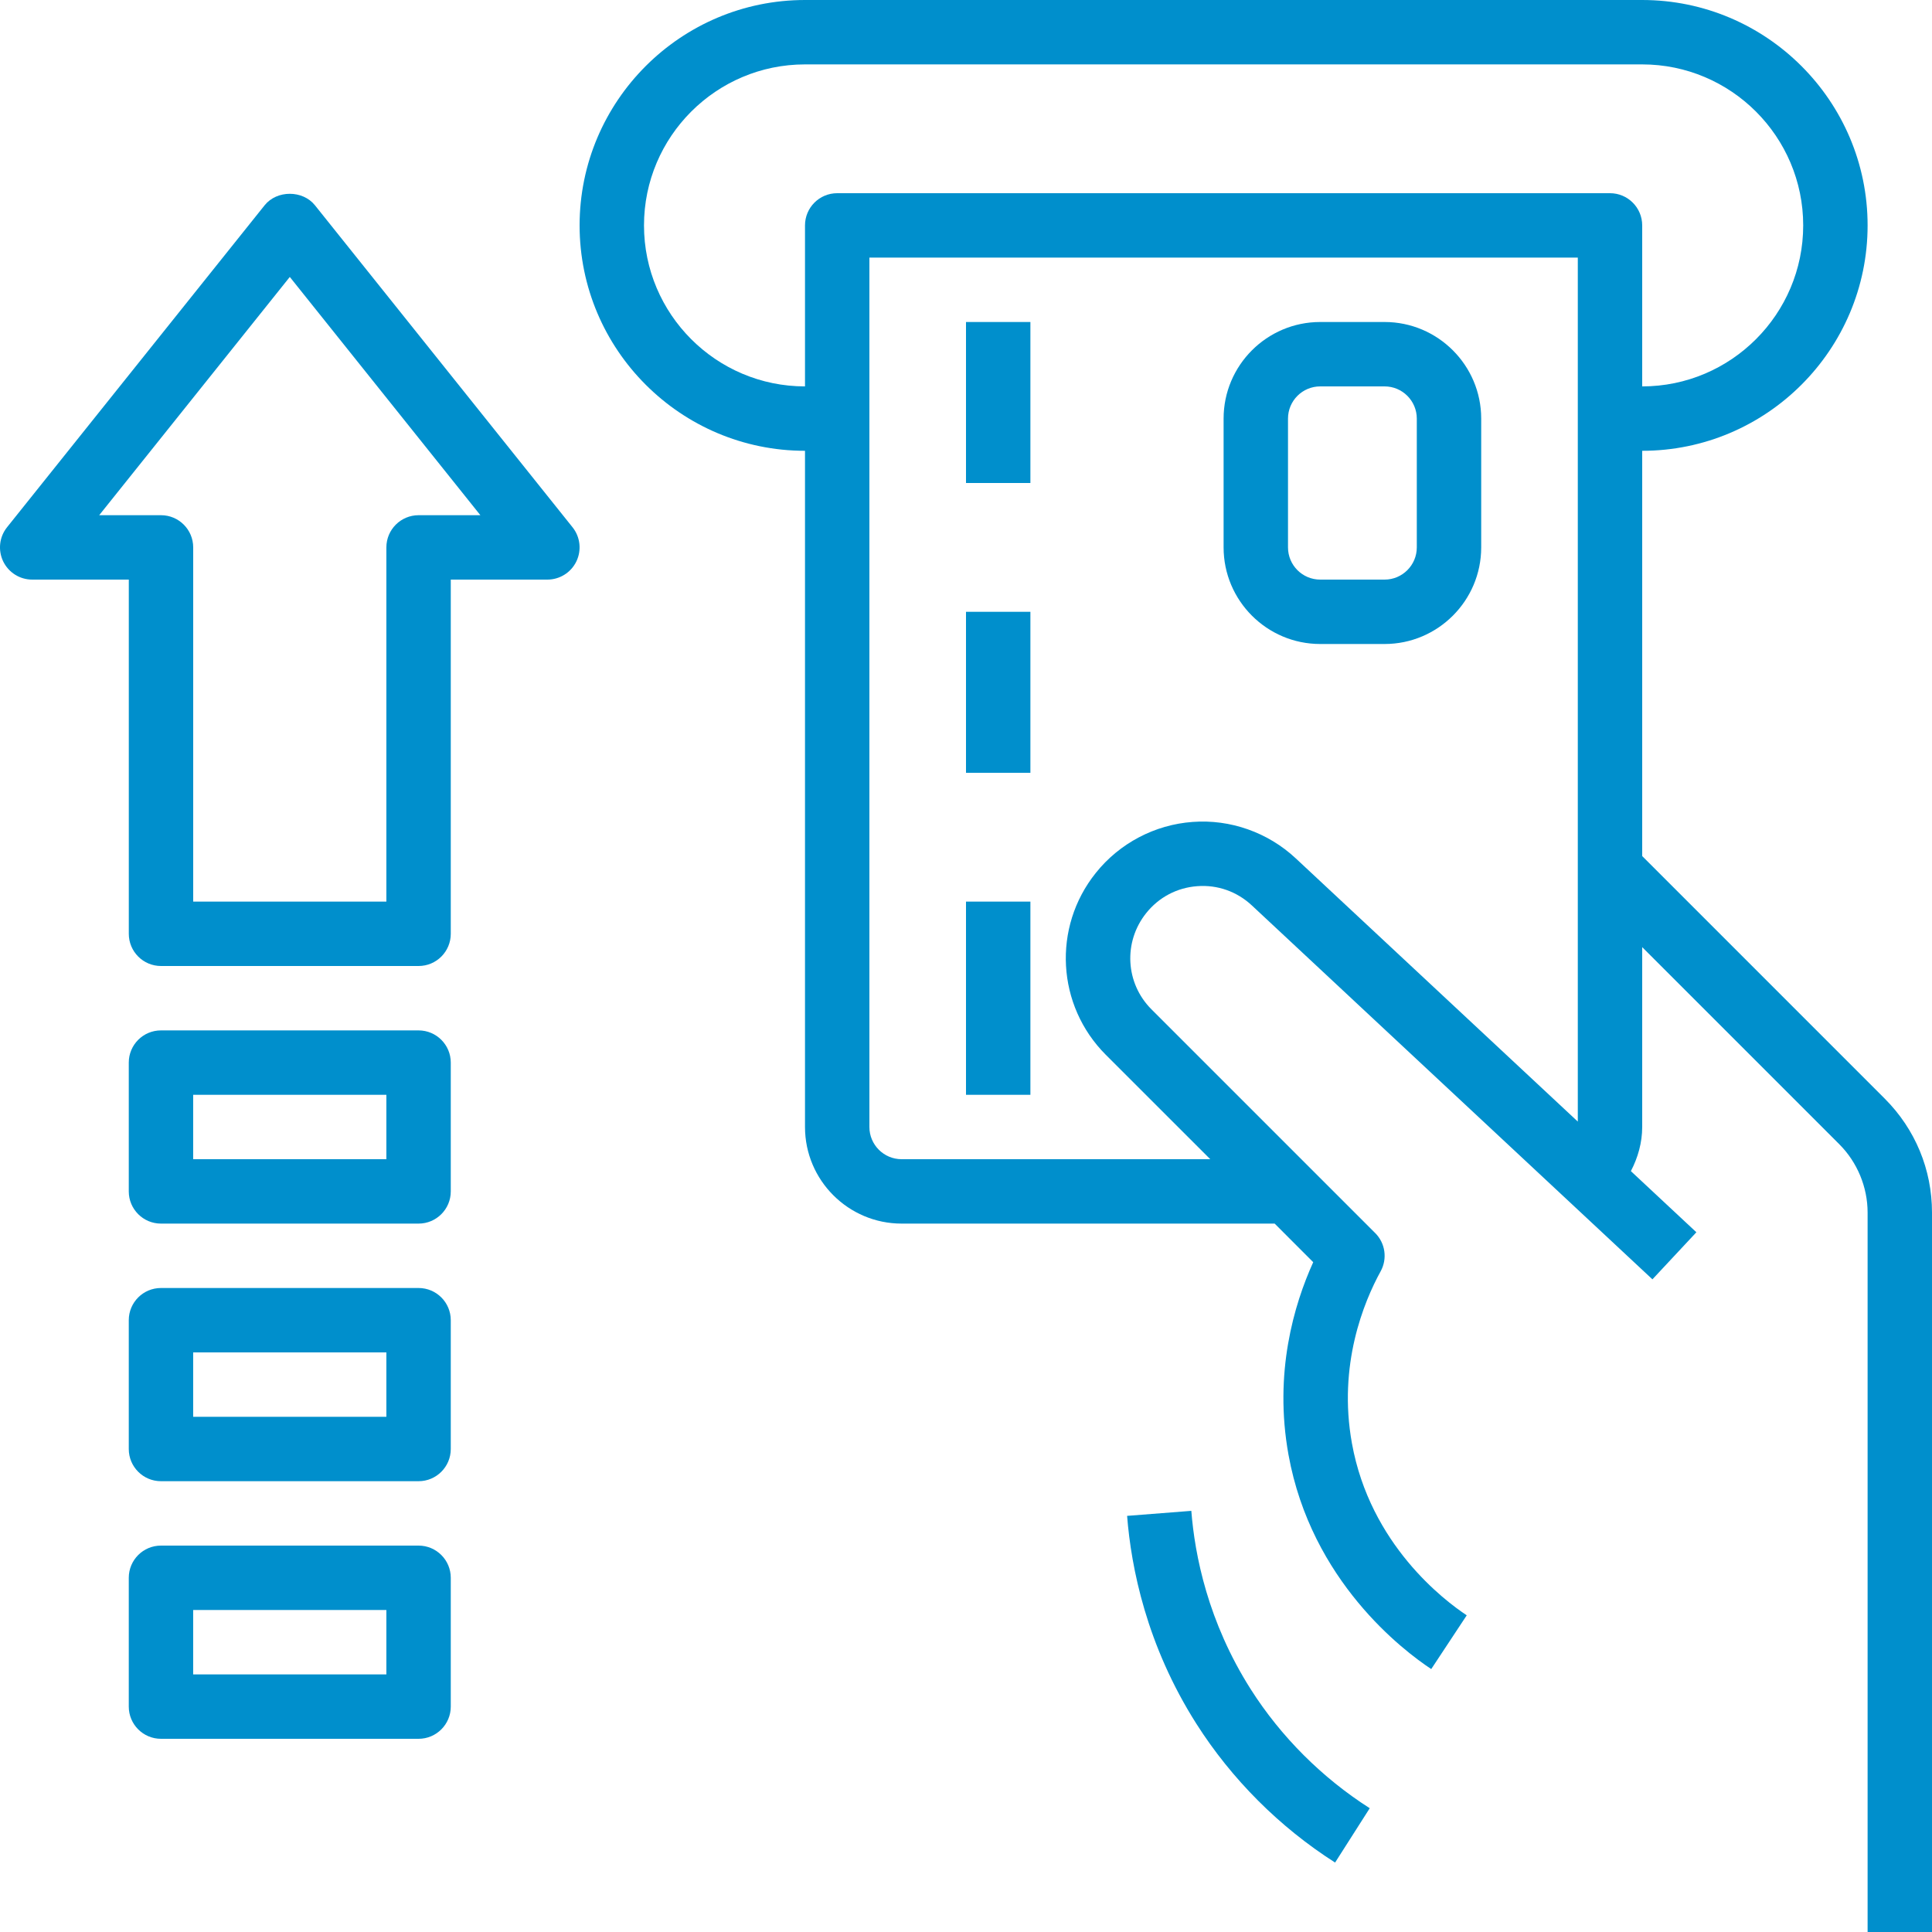
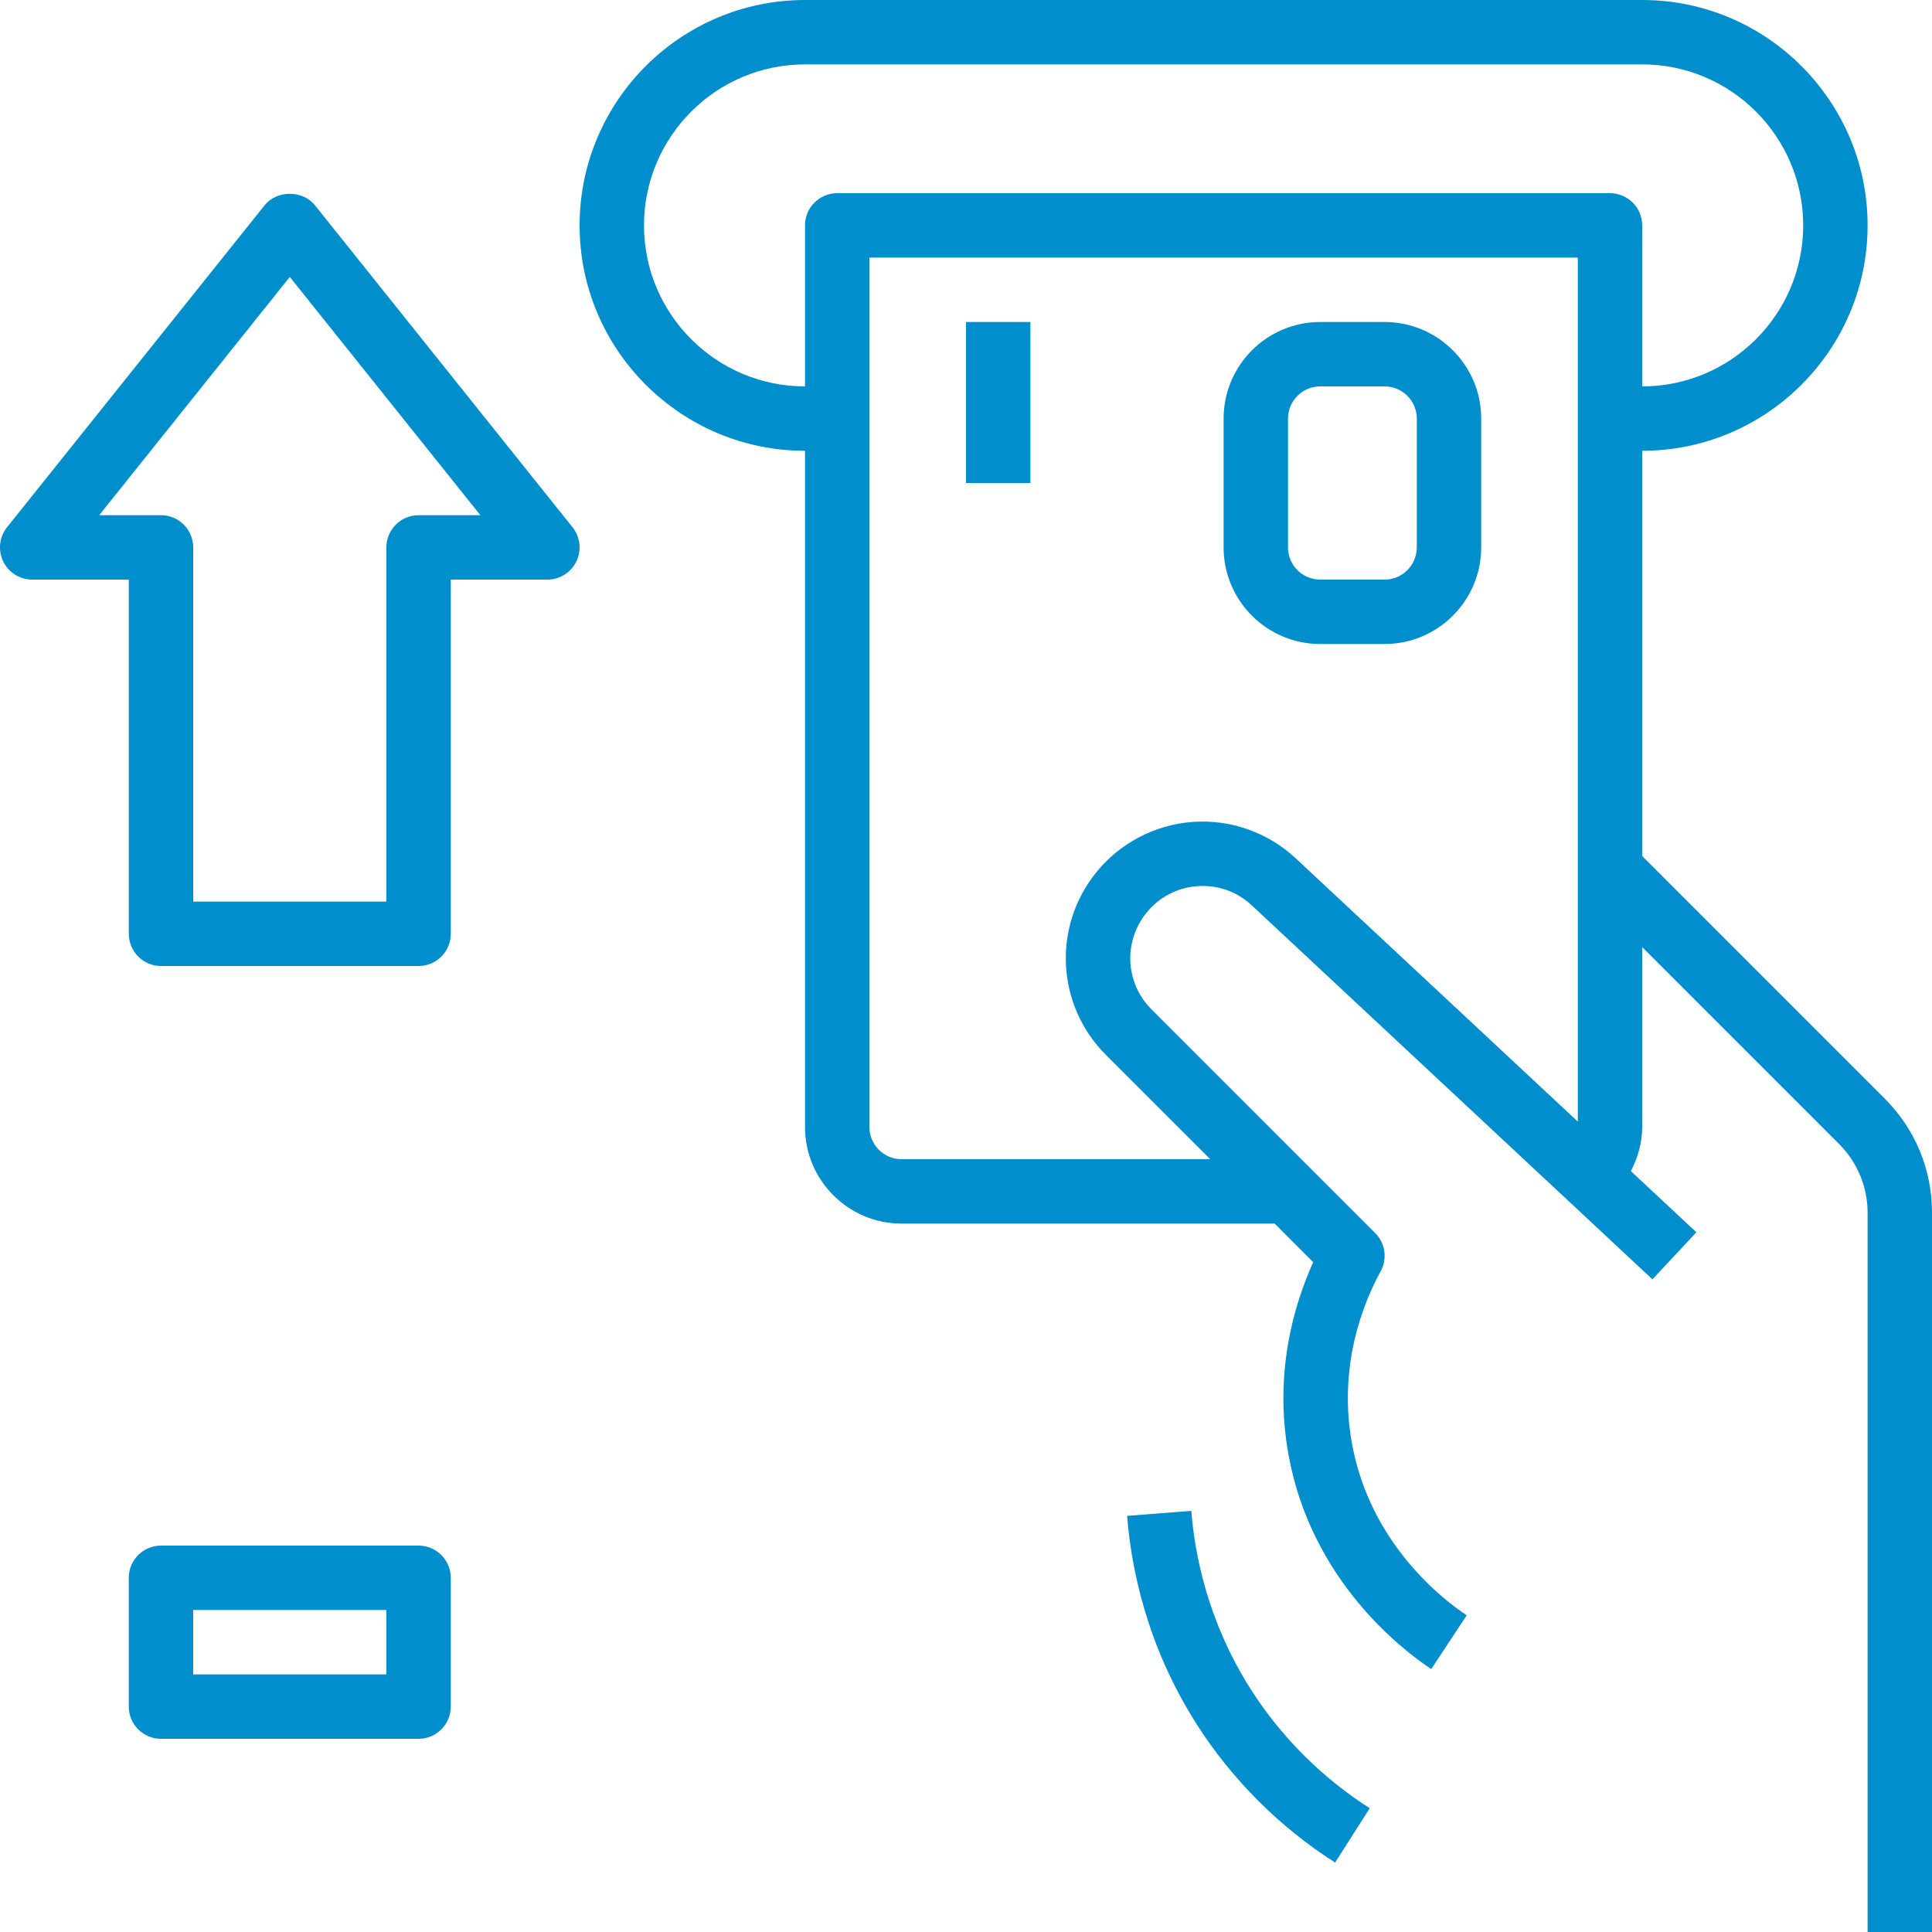
<svg xmlns="http://www.w3.org/2000/svg" width="72" height="72" viewBox="0 0 72 72" fill="none">
  <g clip-path="url(#clip0)">
    <path d="M21.337 19.65L11.737 7.65C11.28 7.08 10.318 7.08 9.862 7.65L0.262 19.65C-0.026 20.01 -0.081 20.503 0.118 20.92C0.319 21.336 0.738 21.6 1.2 21.6H4.8V34.8C4.8 35.462 5.336 36 6 36H15.6C16.263 36 16.799 35.462 16.799 34.8V21.6H20.399C20.861 21.6 21.28 21.336 21.481 20.92C21.68 20.504 21.625 20.01 21.337 19.65ZM15.6 19.2C14.936 19.2 14.399 19.738 14.399 20.4V33.6H7.2V20.4C7.2 19.738 6.663 19.2 6 19.2H3.697L10.8 10.321L17.902 19.2H15.6Z" fill="#008FCC" />
    <path d="M15.599 57.6H5.999C5.335 57.6 4.799 58.138 4.799 58.8V63.6C4.799 64.262 5.335 64.8 5.999 64.8H15.599C16.262 64.8 16.799 64.262 16.799 63.6V58.8C16.799 58.138 16.262 57.6 15.599 57.6ZM14.399 62.4H7.199V60H14.399V62.4Z" fill="#008FCC" />
-     <path d="M15.599 48H5.999C5.335 48 4.799 48.538 4.799 49.2V54C4.799 54.662 5.335 55.2 5.999 55.2H15.599C16.262 55.2 16.799 54.662 16.799 54V49.2C16.799 48.538 16.262 48 15.599 48ZM14.399 52.8H7.199V50.4H14.399V52.8Z" fill="#008FCC" />
-     <path d="M15.599 38.4H5.999C5.335 38.4 4.799 38.938 4.799 39.6V44.4C4.799 45.062 5.335 45.6 5.999 45.6H15.599C16.262 45.6 16.799 45.062 16.799 44.4V39.6C16.799 38.938 16.262 38.4 15.599 38.4ZM14.399 43.2H7.199V40.8H14.399V43.2Z" fill="#008FCC" />
    <path d="M70.242 40.946L61.2 31.903V16.8C65.83 16.8 69.6 13.032 69.6 8.4C69.6 3.768 65.83 0 61.2 0H30C25.369 0 21.6 3.768 21.6 8.4C21.6 13.032 25.369 16.8 30 16.8V42C30 43.985 31.615 45.6 33.6 45.6H47.503L48.94 47.038C48.223 48.619 47.468 51.164 48.018 54.212C48.87 58.926 52.304 61.518 53.338 62.201L54.661 60.198C53.83 59.648 51.063 57.563 50.382 53.786C49.855 50.869 50.826 48.518 51.453 47.377C51.71 46.909 51.627 46.328 51.249 45.952L48.849 43.552L42.91 37.613C41.94 36.643 41.854 35.104 42.717 34.027C43.19 33.436 43.866 33.08 44.62 33.025C45.373 32.968 46.095 33.224 46.65 33.74L61.581 47.677L63.219 45.923L60.778 43.644C61.042 43.138 61.2 42.58 61.2 42V35.297L68.545 42.642C69.216 43.313 69.6 44.24 69.6 45.188V72H72V45.188C72 43.586 71.374 42.079 70.242 40.946ZM58.8 15.6V41.798L48.285 31.985C47.254 31.022 45.847 30.524 44.445 30.631C43.036 30.733 41.722 31.424 40.836 32.533C40.024 33.547 39.66 34.782 39.727 35.993C39.794 37.204 40.293 38.392 41.211 39.31L45.103 43.2H33.6C32.937 43.2 32.4 42.661 32.4 42V15.6V9.6H58.8V15.6ZM60 7.2H31.2C30.536 7.2 30 7.738 30 8.4V14.4C26.691 14.4 24 11.708 24 8.4C24 5.092 26.691 2.4 30 2.4H61.2C64.508 2.4 67.2 5.092 67.2 8.4C67.2 11.708 64.508 14.4 61.2 14.4V8.4C61.2 7.738 60.663 7.2 60 7.2Z" fill="#008FCC" />
    <path d="M46.613 62.956C45.015 60.443 44.526 57.953 44.397 56.305L42.004 56.492C42.154 58.411 42.724 61.313 44.587 64.242C45.899 66.305 47.685 68.092 49.755 69.412L51.046 67.387C49.27 66.254 47.736 64.722 46.613 62.956Z" fill="#008FCC" />
    <path d="M51.6 12H49.2C47.215 12 45.6 13.615 45.6 15.6V20.4C45.6 22.385 47.215 24 49.2 24H51.6C53.584 24 55.2 22.385 55.2 20.4V15.6C55.2 13.615 53.584 12 51.6 12ZM52.8 20.4C52.8 21.061 52.262 21.6 51.6 21.6H49.2C48.537 21.6 48 21.061 48 20.4V15.6C48 14.939 48.537 14.4 49.2 14.4H51.6C52.262 14.4 52.8 14.939 52.8 15.6V20.4Z" fill="#008FCC" />
    <path d="M38.4 12H36V18H38.4V12Z" fill="#008FCC" />
-     <path d="M38.4 22.8H36V28.8H38.4V22.8Z" fill="#008FCC" />
-     <path d="M38.4 33.6H36V40.8H38.4V33.6Z" fill="#008FCC" />
  </g>
  <defs>
    <clipPath id="clip0">
      <rect width="72" height="72" fill="white" />
    </clipPath>
  </defs>
</svg>